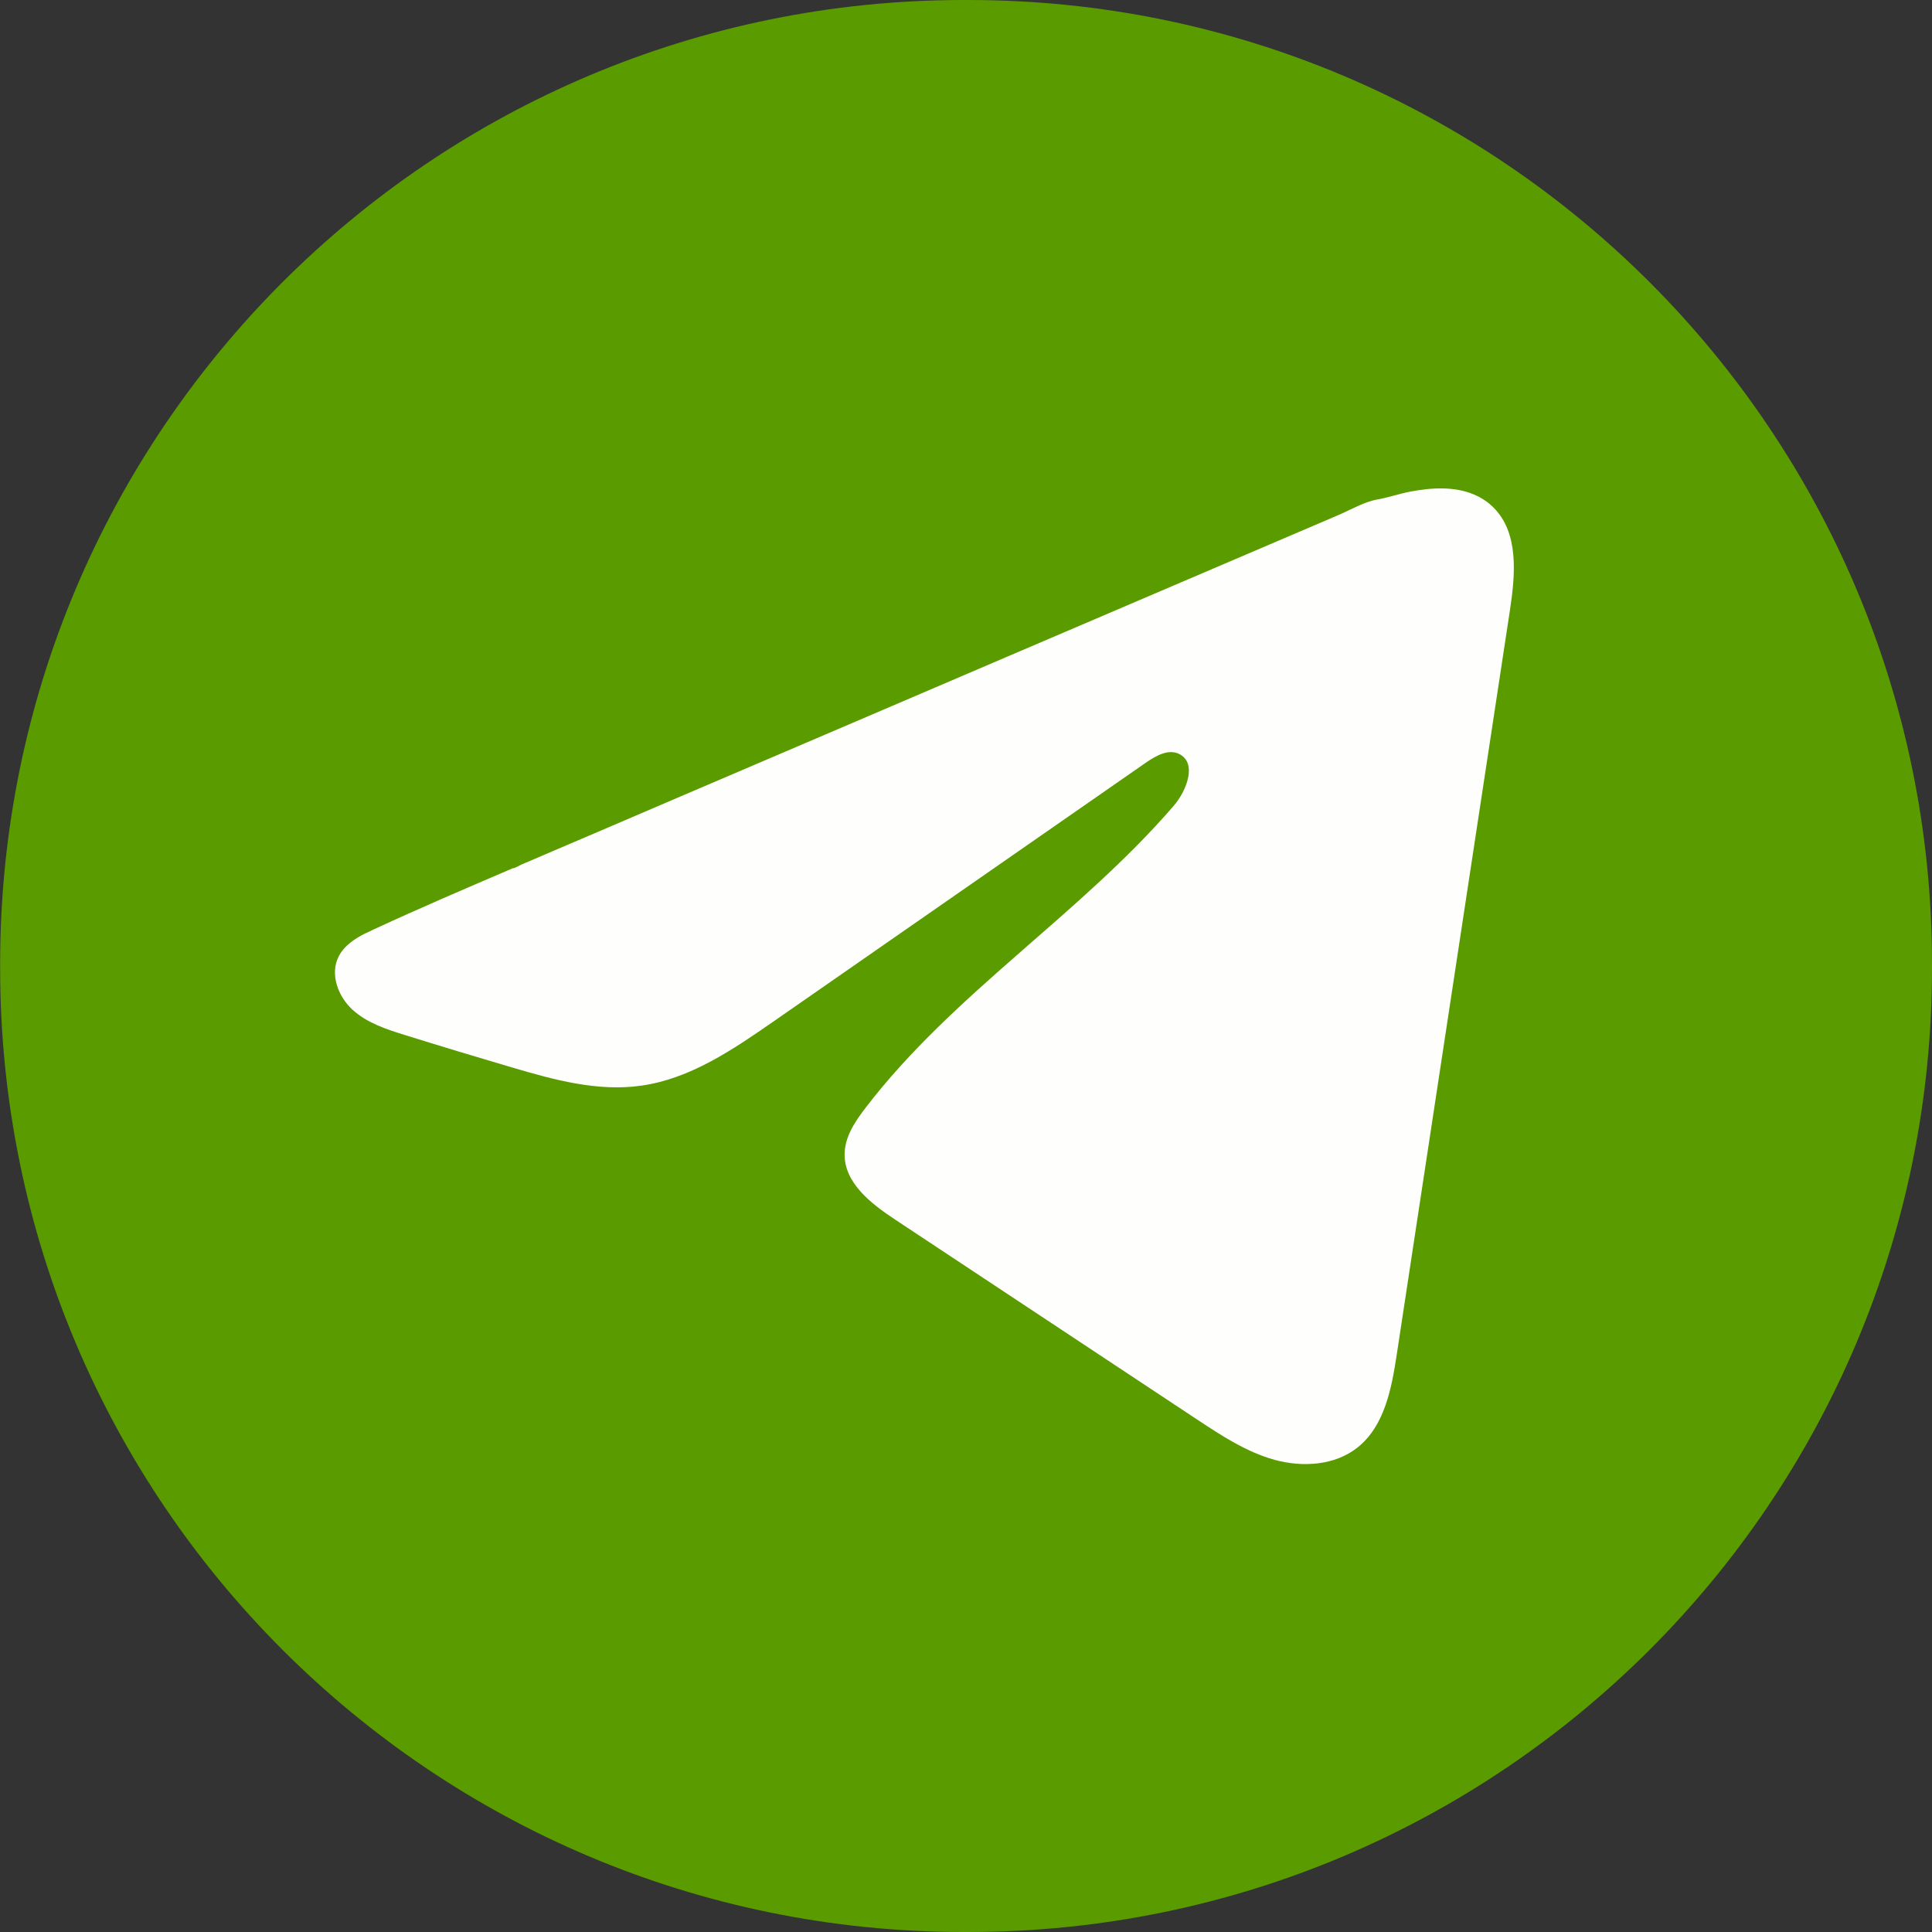
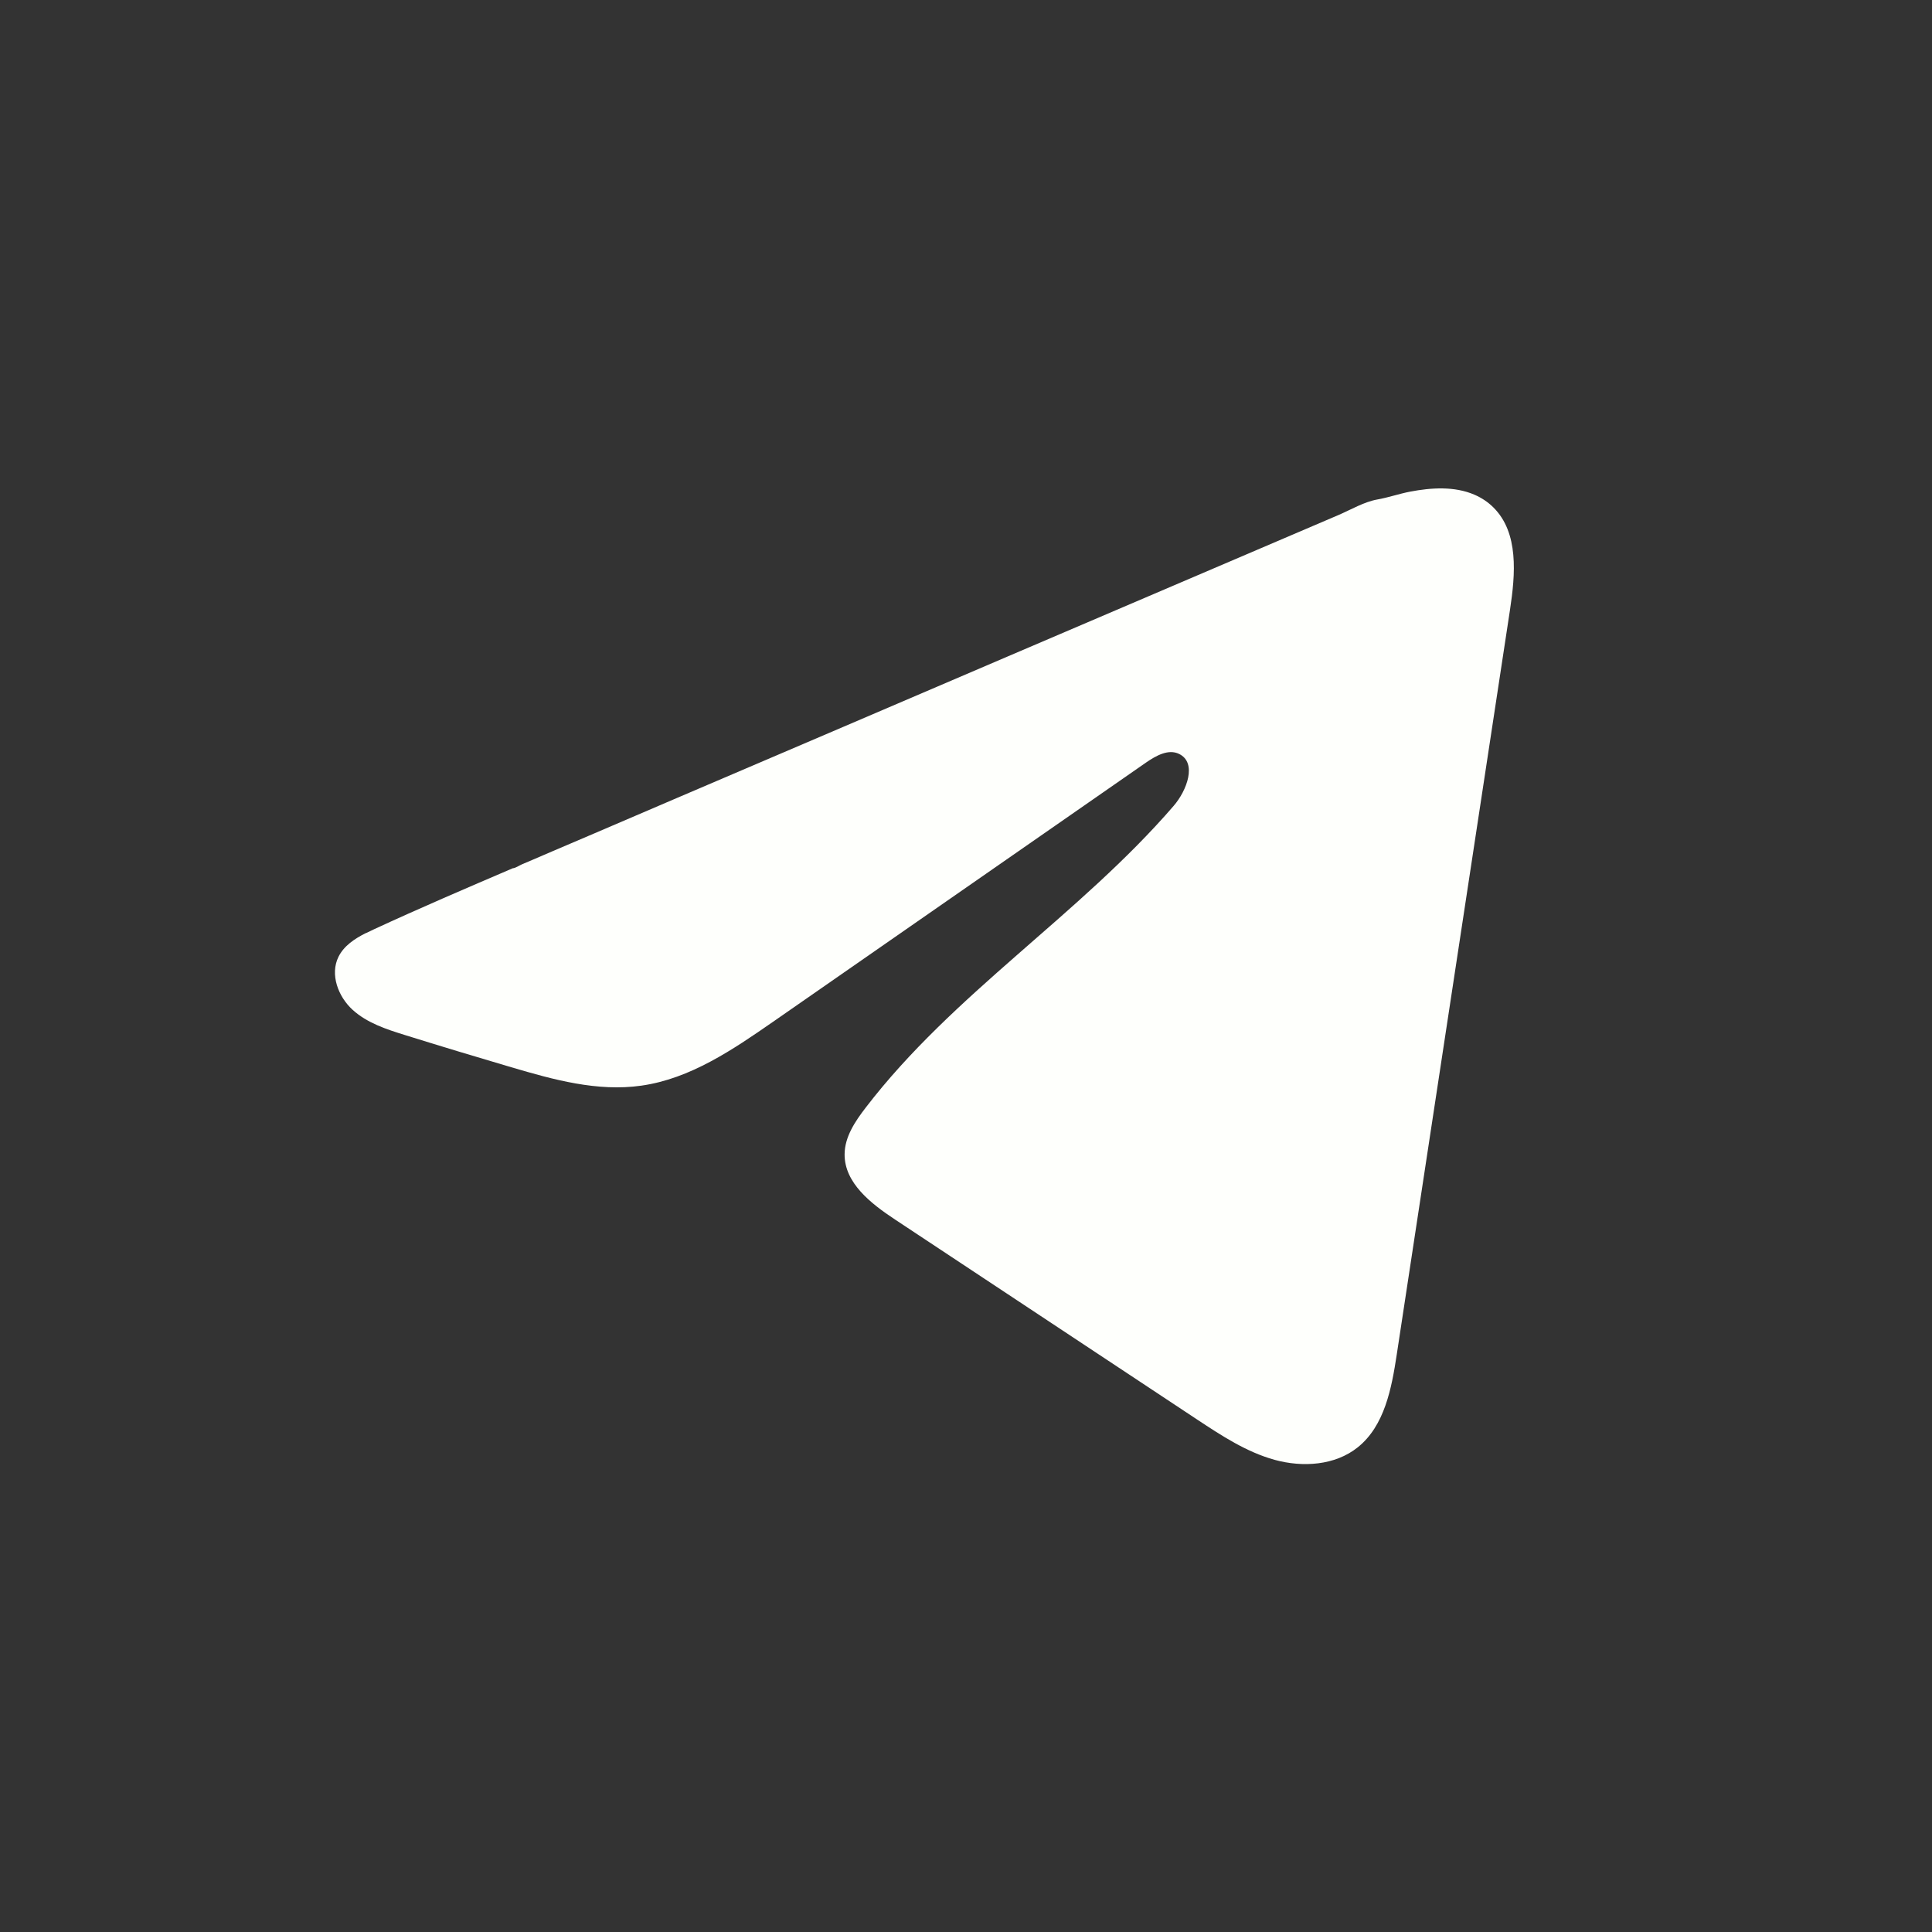
<svg xmlns="http://www.w3.org/2000/svg" width="30" height="30" viewBox="0 0 30 30" fill="none">
  <rect x="0" y="0" width="30" height="30" fill="#333333" stroke="none" />
-   <path d="M15.035 0H14.967C6.702 0 0.002 6.7 0.002 14.966V15.034C0.002 23.3 6.702 30 14.967 30H15.035C23.3 30 30 23.3 30 15.034V14.966C30 6.7 23.3 0 15.035 0Z" fill="#5A9B00" />
  <path d="M5.682 14.49C5.724 14.469 5.766 14.449 5.807 14.43C6.52 14.1 7.242 13.791 7.963 13.482C8.001 13.482 8.067 13.437 8.103 13.422C8.159 13.398 8.215 13.375 8.27 13.351C8.378 13.305 8.485 13.259 8.591 13.213C8.805 13.122 9.019 13.03 9.233 12.939L10.516 12.389C11.372 12.023 12.228 11.656 13.084 11.291C13.939 10.925 14.796 10.558 15.651 10.192C16.507 9.827 17.363 9.46 18.219 9.094C19.074 8.728 19.931 8.361 20.787 7.996C20.977 7.914 21.183 7.792 21.387 7.756C21.558 7.726 21.725 7.667 21.897 7.634C22.224 7.572 22.585 7.547 22.898 7.683C23.006 7.73 23.106 7.796 23.189 7.879C23.586 8.272 23.531 8.917 23.447 9.47C22.861 13.323 22.276 17.178 21.689 21.031C21.609 21.559 21.5 22.14 21.083 22.474C20.73 22.757 20.227 22.788 19.791 22.668C19.355 22.547 18.97 22.294 18.593 22.045C17.028 21.009 15.462 19.972 13.897 18.936C13.525 18.69 13.111 18.369 13.115 17.922C13.117 17.653 13.278 17.413 13.442 17.2C14.802 15.426 16.764 14.206 18.224 12.514C18.43 12.276 18.592 11.845 18.309 11.707C18.141 11.625 17.948 11.736 17.794 11.842C15.865 13.183 13.936 14.524 12.007 15.864C11.377 16.301 10.717 16.751 9.958 16.858C9.279 16.955 8.596 16.766 7.939 16.572C7.389 16.41 6.839 16.244 6.291 16.073C6 15.983 5.7 15.885 5.475 15.68C5.25 15.475 5.121 15.13 5.256 14.857C5.341 14.686 5.506 14.577 5.68 14.489L5.682 14.49Z" fill="#FEFFFC" />
</svg>